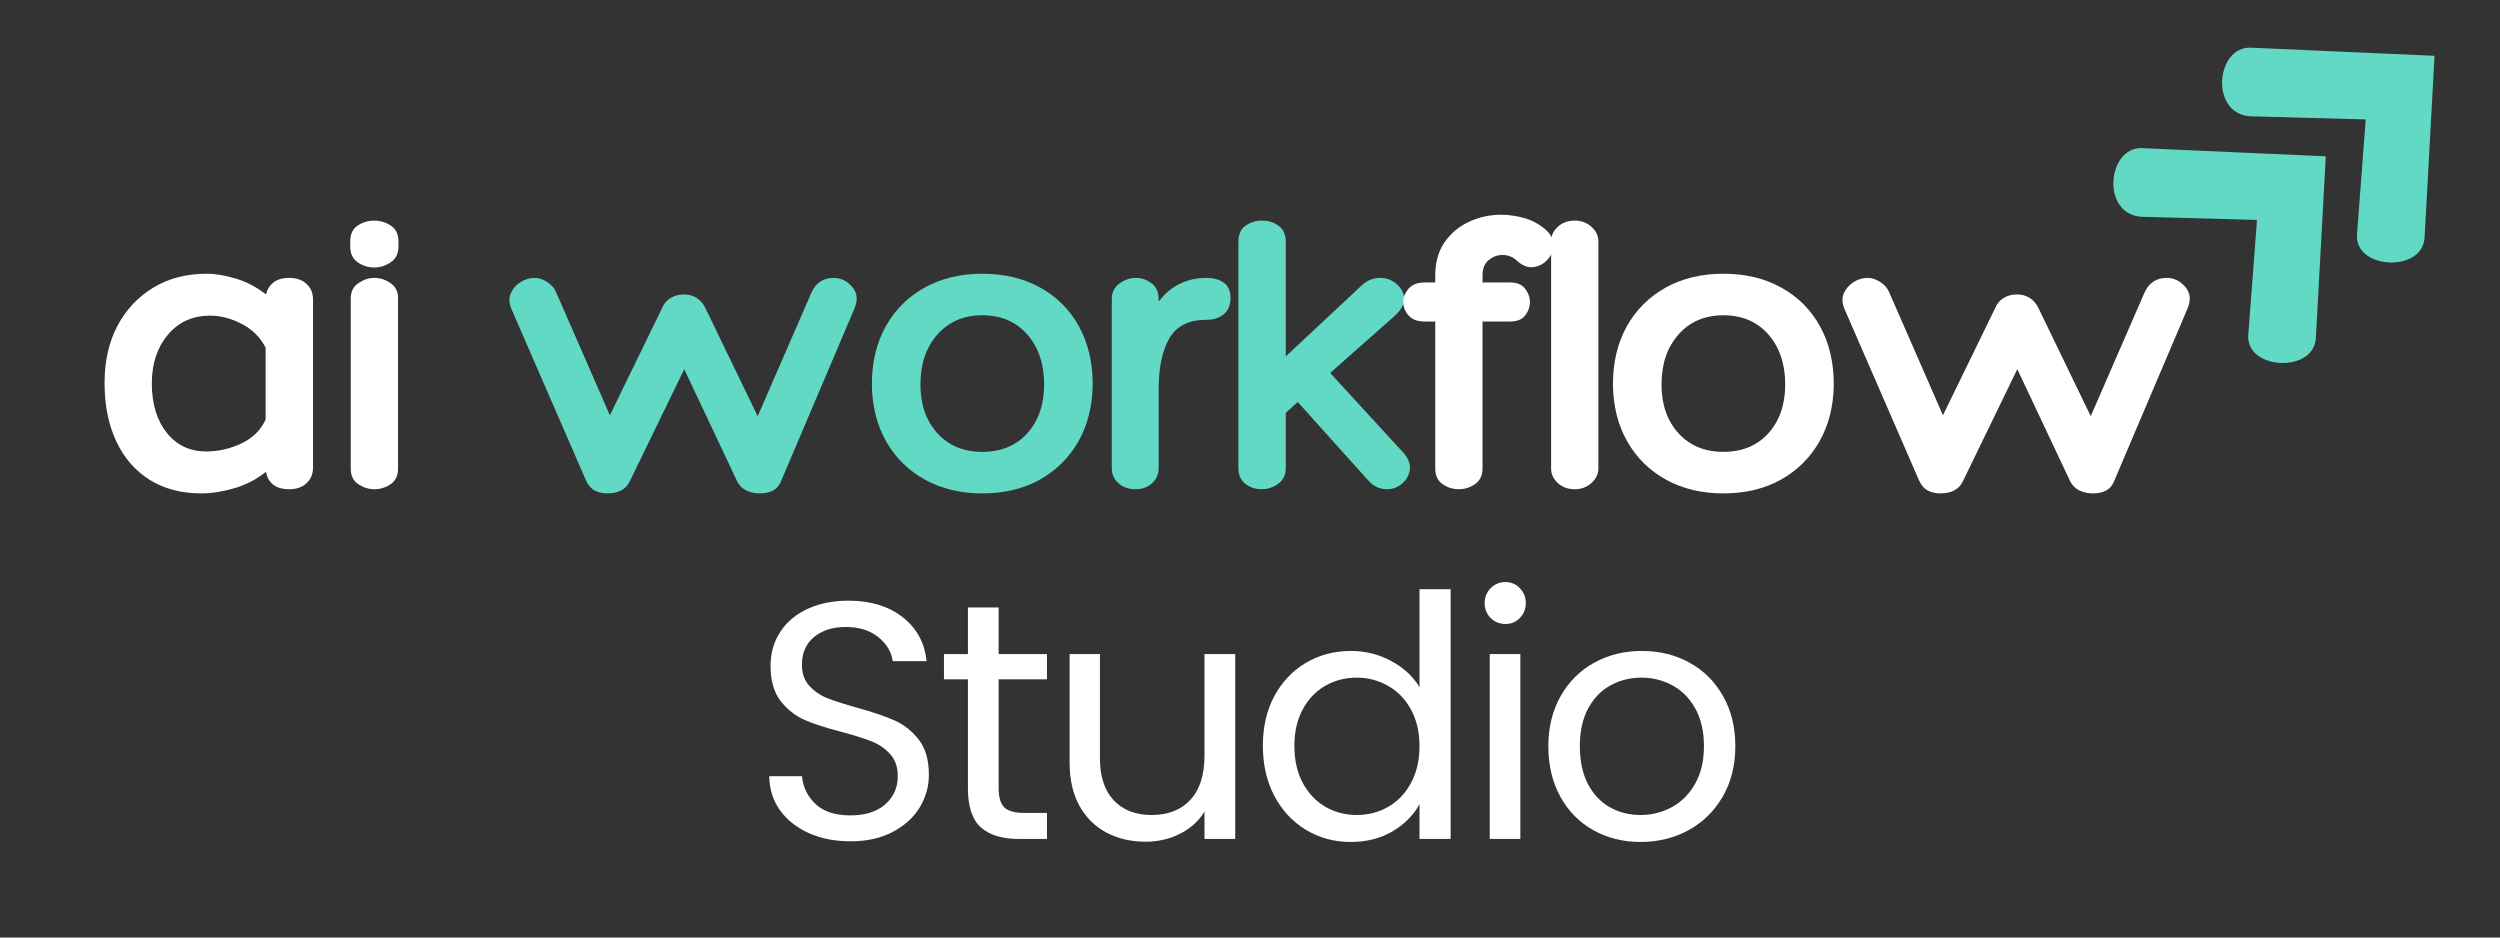
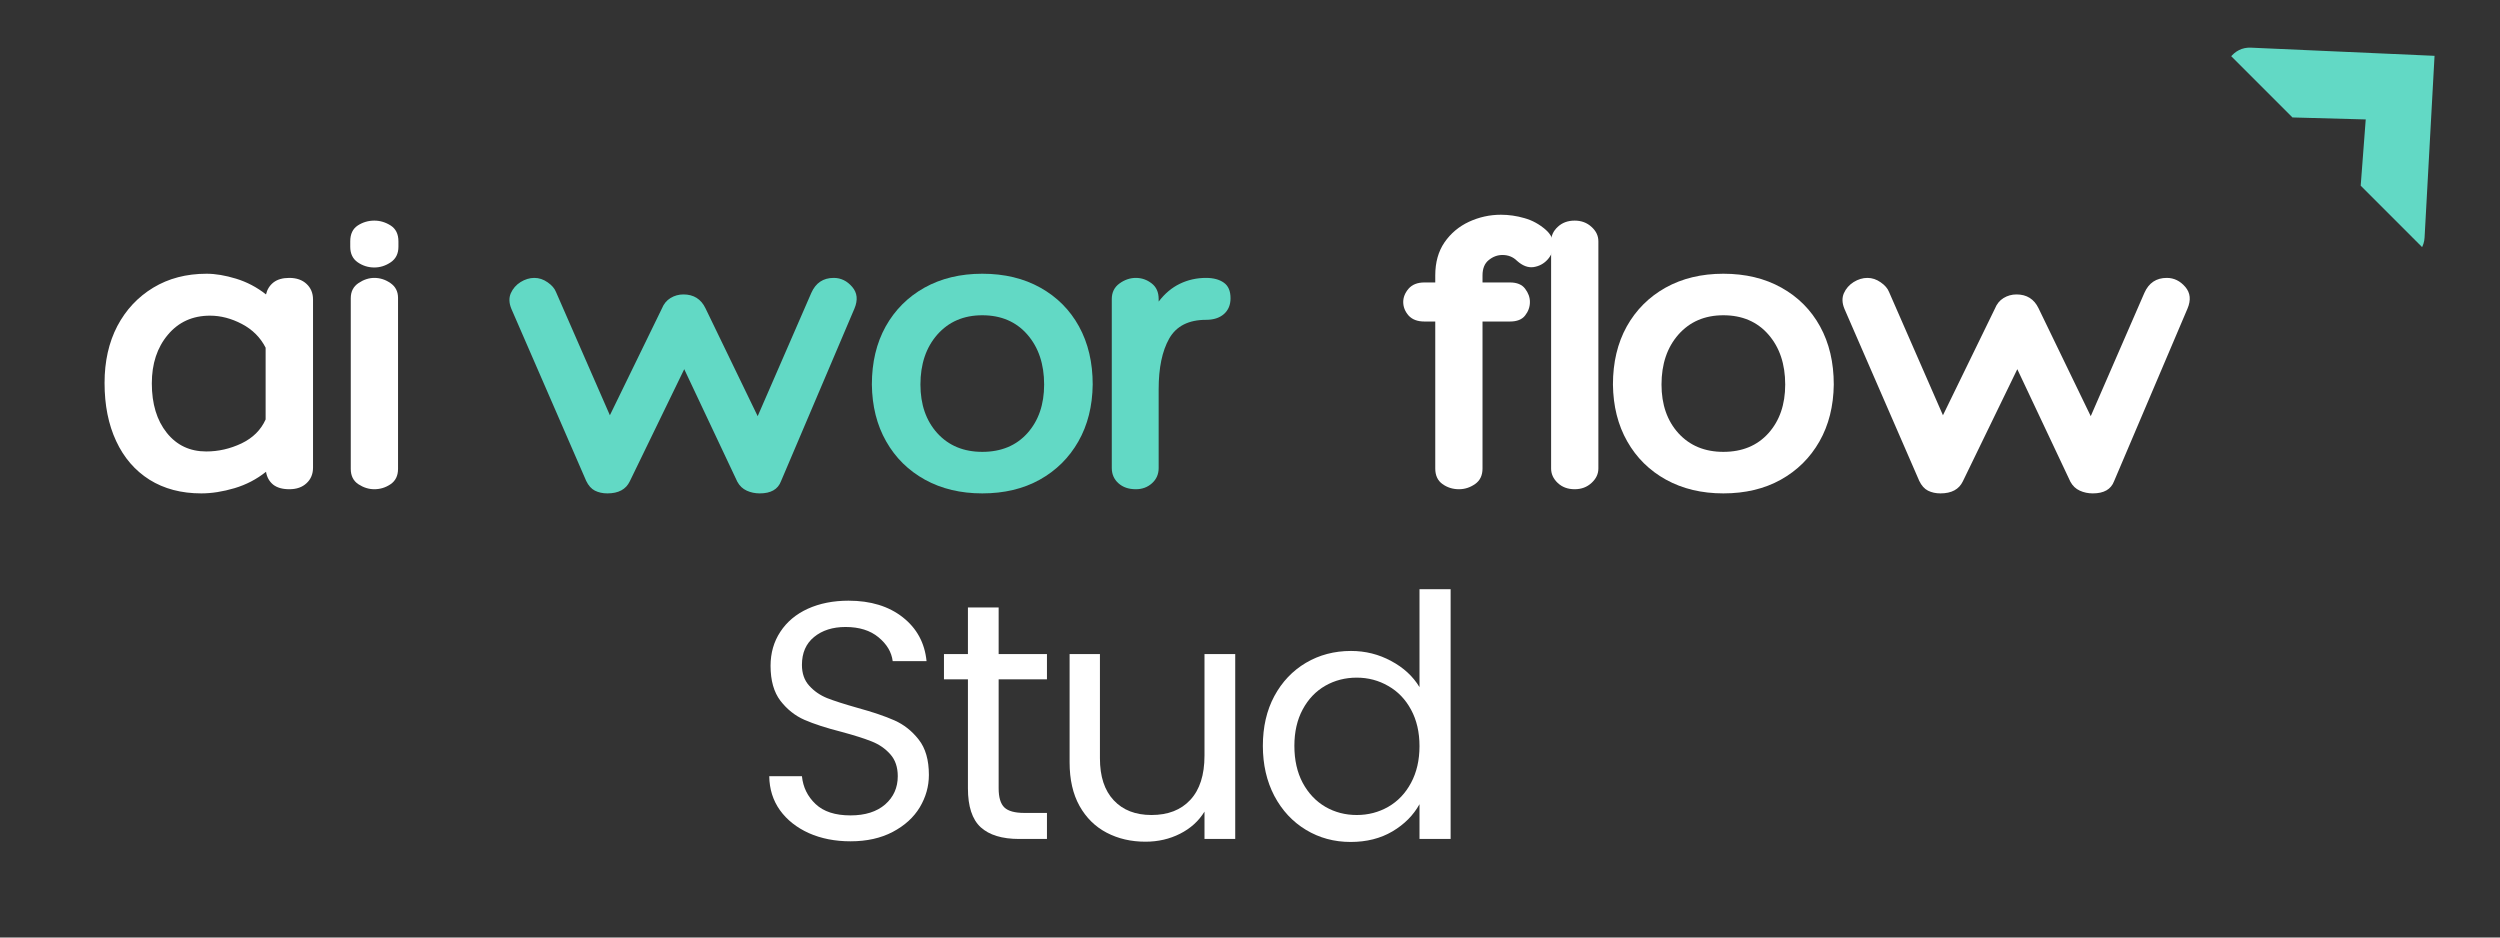
<svg xmlns="http://www.w3.org/2000/svg" width="400" zoomAndPan="magnify" viewBox="0 0 300 112.5" height="150" preserveAspectRatio="xMidYMid meet" version="1.0">
  <rect x="0" y="0" width="300" height="112.5" fill="#333333" stroke="none" />
  <defs>
    <g />
    <clipPath id="f8e9693ec7">
      <path d="M 253 17 L 280 17 L 280 44 L 253 44 Z M 253 17 " clip-rule="nonzero" />
    </clipPath>
    <clipPath id="8a92c1f85b">
-       <path d="M 248.277 21.766 L 266.461 4.957 L 291.355 31.895 L 273.176 48.699 Z M 248.277 21.766 " clip-rule="nonzero" />
-     </clipPath>
+       </clipPath>
    <clipPath id="20b0301014">
      <path d="M 248.277 21.766 L 266.461 4.957 L 291.355 31.895 L 273.176 48.699 Z M 248.277 21.766 " clip-rule="nonzero" />
    </clipPath>
    <clipPath id="f6dc302a70">
-       <path d="M 266 5 L 293 5 L 293 32 L 266 32 Z M 266 5 " clip-rule="nonzero" />
+       <path d="M 266 5 L 293 5 L 293 32 Z M 266 5 " clip-rule="nonzero" />
    </clipPath>
    <clipPath id="627c2f4ba0">
      <path d="M 261.324 9.707 L 279.508 -7.102 L 304.402 19.836 L 286.223 36.641 Z M 261.324 9.707 " clip-rule="nonzero" />
    </clipPath>
    <clipPath id="385c6bb1d9">
      <path d="M 261.324 9.707 L 279.508 -7.102 L 304.402 19.836 L 286.223 36.641 Z M 261.324 9.707 " clip-rule="nonzero" />
    </clipPath>
  </defs>
  <g clip-path="url(#f8e9693ec7)">
    <g clip-path="url(#8a92c1f85b)">
      <g clip-path="url(#20b0301014)">
-         <path fill="#62d9c5" d="M 279.098 18.758 L 257.062 17.777 C 252.805 17.59 252.086 25.883 257.129 26.02 L 270.84 26.391 L 269.793 40.188 C 269.477 44.391 277.668 44.832 277.902 40.562 Z M 279.098 18.758 " fill-opacity="1" fill-rule="nonzero" />
-       </g>
+         </g>
    </g>
  </g>
  <g clip-path="url(#f6dc302a70)">
    <g clip-path="url(#627c2f4ba0)">
      <g clip-path="url(#385c6bb1d9)">
        <path fill="#62d9c5" d="M 292.145 6.699 L 270.105 5.719 C 265.852 5.531 265.133 13.824 270.176 13.961 L 283.887 14.332 L 282.84 28.129 C 282.52 32.332 290.715 32.773 290.949 28.504 Z M 292.145 6.699 " fill-opacity="1" fill-rule="nonzero" />
      </g>
    </g>
  </g>
  <g fill="#ffffff" fill-opacity="1">
    <g transform="translate(11.547, 58.707)">
      <g>
        <path d="M 23.172 -25.359 C 24.035 -25.359 24.723 -25.117 25.234 -24.641 C 25.754 -24.16 26.016 -23.535 26.016 -22.766 L 26.016 -2.594 C 26.016 -1.82 25.754 -1.195 25.234 -0.719 C 24.723 -0.238 24.035 0 23.172 0 C 22.336 0 21.688 -0.188 21.219 -0.562 C 20.758 -0.945 20.477 -1.457 20.375 -2.094 C 19.25 -1.195 17.988 -0.539 16.594 -0.125 C 15.195 0.289 13.867 0.5 12.609 0.5 C 10.211 0.5 8.141 -0.047 6.391 -1.141 C 4.648 -2.242 3.316 -3.789 2.391 -5.781 C 1.461 -7.77 1 -10.094 1 -12.75 C 1 -15.344 1.508 -17.617 2.531 -19.578 C 3.562 -21.535 5 -23.07 6.844 -24.188 C 8.688 -25.301 10.82 -25.859 13.25 -25.859 C 14.312 -25.859 15.488 -25.66 16.781 -25.266 C 18.082 -24.867 19.281 -24.238 20.375 -23.375 C 20.508 -23.969 20.805 -24.445 21.266 -24.812 C 21.734 -25.176 22.367 -25.359 23.172 -25.359 Z M 13.203 -4.531 C 14.66 -4.531 16.07 -4.852 17.438 -5.5 C 18.801 -6.156 19.766 -7.113 20.328 -8.375 L 20.328 -16.984 C 19.703 -18.211 18.754 -19.16 17.484 -19.828 C 16.223 -20.492 14.945 -20.828 13.656 -20.828 C 11.562 -20.828 9.875 -20.062 8.594 -18.531 C 7.312 -17.008 6.672 -15.066 6.672 -12.703 C 6.672 -10.242 7.27 -8.266 8.469 -6.766 C 9.664 -5.273 11.242 -4.531 13.203 -4.531 Z M 13.203 -4.531 " />
      </g>
    </g>
  </g>
  <g fill="#ffffff" fill-opacity="1">
    <g transform="translate(40.342, 58.707)">
      <g>
        <path d="M 7.469 -29.094 C 7.469 -28.27 7.16 -27.648 6.547 -27.234 C 5.93 -26.816 5.273 -26.609 4.578 -26.609 C 3.848 -26.609 3.18 -26.816 2.578 -27.234 C 1.984 -27.648 1.688 -28.27 1.688 -29.094 L 1.688 -29.75 C 1.688 -30.613 1.984 -31.242 2.578 -31.641 C 3.18 -32.035 3.848 -32.234 4.578 -32.234 C 5.273 -32.234 5.93 -32.035 6.547 -31.641 C 7.16 -31.242 7.469 -30.613 7.469 -29.75 Z M 1.75 -22.922 C 1.75 -23.711 2.055 -24.316 2.672 -24.734 C 3.285 -25.148 3.922 -25.359 4.578 -25.359 C 5.273 -25.359 5.922 -25.148 6.516 -24.734 C 7.117 -24.316 7.422 -23.727 7.422 -22.969 L 7.422 -2.438 C 7.422 -1.613 7.117 -1 6.516 -0.594 C 5.922 -0.195 5.273 0 4.578 0 C 3.922 0 3.285 -0.195 2.672 -0.594 C 2.055 -1 1.75 -1.613 1.75 -2.438 Z M 1.75 -22.922 " />
      </g>
    </g>
  </g>
  <g fill="#373643" fill-opacity="1">
    <g transform="translate(48.52, 58.707)">
      <g />
    </g>
  </g>
  <g fill="#62d9c5" fill-opacity="1">
    <g transform="translate(60.233, 58.707)">
      <g>
        <path d="M 1.141 -21.625 C 0.848 -22.32 0.82 -22.953 1.062 -23.516 C 1.312 -24.078 1.703 -24.523 2.234 -24.859 C 2.773 -25.191 3.328 -25.359 3.891 -25.359 C 4.453 -25.359 4.984 -25.18 5.484 -24.828 C 5.984 -24.484 6.316 -24.098 6.484 -23.672 L 12.953 -8.875 L 19.188 -21.672 C 19.414 -22.234 19.758 -22.656 20.219 -22.938 C 20.688 -23.227 21.207 -23.375 21.781 -23.375 C 23.008 -23.375 23.891 -22.82 24.422 -21.719 L 30.688 -8.766 L 37.125 -23.562 C 37.656 -24.758 38.551 -25.359 39.812 -25.359 C 40.676 -25.359 41.414 -25 42.031 -24.281 C 42.645 -23.57 42.734 -22.703 42.297 -21.672 L 33.484 -0.953 C 33.117 0.016 32.27 0.5 30.938 0.5 C 30.375 0.5 29.852 0.391 29.375 0.172 C 28.895 -0.047 28.52 -0.398 28.25 -0.891 L 21.875 -14.406 L 15.344 -0.953 C 14.883 0.016 13.988 0.5 12.656 0.5 C 12.094 0.5 11.594 0.391 11.156 0.172 C 10.727 -0.047 10.379 -0.438 10.109 -1 Z M 1.141 -21.625 " />
      </g>
    </g>
  </g>
  <g fill="#62d9c5" fill-opacity="1">
    <g transform="translate(103.624, 58.707)">
      <g>
        <path d="M 14.25 -25.859 C 16.906 -25.859 19.227 -25.301 21.219 -24.188 C 23.219 -23.07 24.766 -21.52 25.859 -19.531 C 26.953 -17.539 27.5 -15.219 27.5 -12.562 C 27.469 -9.969 26.895 -7.691 25.781 -5.734 C 24.664 -3.773 23.117 -2.242 21.141 -1.141 C 19.172 -0.047 16.875 0.5 14.25 0.5 C 11.656 0.5 9.363 -0.047 7.375 -1.141 C 5.383 -2.242 3.832 -3.773 2.719 -5.734 C 1.602 -7.691 1.031 -9.969 1 -12.562 C 1 -15.219 1.551 -17.539 2.656 -19.531 C 3.77 -21.52 5.32 -23.07 7.312 -24.188 C 9.312 -25.301 11.625 -25.859 14.25 -25.859 Z M 14.25 -4.484 C 16.508 -4.484 18.312 -5.227 19.656 -6.719 C 21 -8.219 21.672 -10.164 21.672 -12.562 C 21.672 -15.02 21 -17.02 19.656 -18.562 C 18.312 -20.102 16.508 -20.875 14.25 -20.875 C 12.02 -20.875 10.223 -20.102 8.859 -18.562 C 7.504 -17.02 6.828 -15.02 6.828 -12.562 C 6.828 -10.164 7.504 -8.219 8.859 -6.719 C 10.223 -5.227 12.02 -4.484 14.25 -4.484 Z M 14.25 -4.484 " />
      </g>
    </g>
  </g>
  <g fill="#62d9c5" fill-opacity="1">
    <g transform="translate(131.273, 58.707)">
      <g>
        <path d="M 13.453 -25.359 C 14.348 -25.359 15.062 -25.164 15.594 -24.781 C 16.125 -24.406 16.391 -23.785 16.391 -22.922 C 16.391 -22.117 16.125 -21.484 15.594 -21.016 C 15.062 -20.555 14.348 -20.328 13.453 -20.328 C 11.359 -20.328 9.883 -19.578 9.031 -18.078 C 8.188 -16.586 7.766 -14.566 7.766 -12.016 L 7.766 -2.547 C 7.766 -1.805 7.5 -1.195 6.969 -0.719 C 6.438 -0.238 5.789 0 5.031 0 C 4.164 0 3.469 -0.238 2.938 -0.719 C 2.406 -1.195 2.141 -1.805 2.141 -2.547 L 2.141 -22.828 C 2.141 -23.617 2.445 -24.238 3.062 -24.688 C 3.676 -25.133 4.332 -25.359 5.031 -25.359 C 5.727 -25.359 6.359 -25.141 6.922 -24.703 C 7.484 -24.273 7.766 -23.648 7.766 -22.828 L 7.766 -22.516 C 8.504 -23.484 9.352 -24.195 10.312 -24.656 C 11.281 -25.125 12.328 -25.359 13.453 -25.359 Z M 13.453 -25.359 " />
      </g>
    </g>
  </g>
  <g fill="#62d9c5" fill-opacity="1">
    <g transform="translate(146.168, 58.707)">
      <g>
-         <path d="M 22.328 -4.281 C 22.891 -3.582 23.113 -2.91 23 -2.266 C 22.883 -1.617 22.566 -1.078 22.047 -0.641 C 21.535 -0.211 20.945 0 20.281 0 C 19.383 0 18.617 -0.363 17.984 -1.094 L 9.562 -10.469 L 8.125 -9.172 L 8.125 -2.547 C 8.125 -1.711 7.816 -1.078 7.203 -0.641 C 6.586 -0.211 5.93 0 5.234 0 C 4.504 0 3.852 -0.211 3.281 -0.641 C 2.719 -1.078 2.438 -1.711 2.438 -2.547 L 2.438 -29.703 C 2.438 -30.566 2.719 -31.203 3.281 -31.609 C 3.852 -32.023 4.52 -32.234 5.281 -32.234 C 6.039 -32.234 6.703 -32.023 7.266 -31.609 C 7.836 -31.203 8.125 -30.566 8.125 -29.703 L 8.125 -15.938 L 17.344 -24.562 C 17.969 -25.094 18.664 -25.359 19.438 -25.359 C 20.227 -25.359 20.906 -25.098 21.469 -24.578 C 22.039 -24.066 22.328 -23.484 22.328 -22.828 C 22.328 -22.191 21.977 -21.539 21.281 -20.875 L 13.453 -13.953 Z M 22.328 -4.281 " />
-       </g>
+         </g>
    </g>
  </g>
  <g fill="#ffffff" fill-opacity="1">
    <g transform="translate(168.84, 58.707)">
      <g>
        <path d="M 11.453 -28.109 C 10.859 -28.109 10.312 -27.906 9.812 -27.5 C 9.312 -27.102 9.062 -26.488 9.062 -25.656 L 9.062 -24.812 L 12.359 -24.812 C 13.191 -24.812 13.797 -24.562 14.172 -24.062 C 14.555 -23.562 14.75 -23.031 14.75 -22.469 C 14.75 -21.875 14.555 -21.332 14.172 -20.844 C 13.797 -20.363 13.191 -20.125 12.359 -20.125 L 9.062 -20.125 L 9.062 -2.484 C 9.062 -1.66 8.766 -1.039 8.172 -0.625 C 7.578 -0.207 6.93 0 6.234 0 C 5.492 0 4.832 -0.207 4.25 -0.625 C 3.676 -1.039 3.391 -1.66 3.391 -2.484 L 3.391 -20.125 L 2.094 -20.125 C 1.258 -20.125 0.625 -20.363 0.188 -20.844 C -0.238 -21.332 -0.453 -21.875 -0.453 -22.469 C -0.453 -23.031 -0.238 -23.562 0.188 -24.062 C 0.625 -24.562 1.258 -24.812 2.094 -24.812 L 3.391 -24.812 L 3.391 -25.656 C 3.391 -27.219 3.758 -28.539 4.5 -29.625 C 5.25 -30.707 6.227 -31.531 7.438 -32.094 C 8.656 -32.656 9.93 -32.938 11.266 -32.938 C 12.223 -32.938 13.164 -32.801 14.094 -32.531 C 15.031 -32.27 15.879 -31.805 16.641 -31.141 C 17.273 -30.578 17.582 -29.961 17.562 -29.297 C 17.551 -28.629 17.316 -28.047 16.859 -27.547 C 16.41 -27.055 15.852 -26.758 15.188 -26.656 C 14.531 -26.562 13.867 -26.812 13.203 -27.406 C 12.734 -27.875 12.148 -28.109 11.453 -28.109 Z M 11.453 -28.109 " />
      </g>
    </g>
  </g>
  <g fill="#ffffff" fill-opacity="1">
    <g transform="translate(184.383, 58.707)">
      <g>
        <path d="M 7.422 -2.484 C 7.422 -1.828 7.145 -1.25 6.594 -0.75 C 6.051 -0.25 5.379 0 4.578 0 C 3.754 0 3.078 -0.25 2.547 -0.75 C 2.016 -1.25 1.75 -1.828 1.75 -2.484 L 1.75 -29.75 C 1.75 -30.414 2.016 -30.992 2.547 -31.484 C 3.078 -31.984 3.754 -32.234 4.578 -32.234 C 5.379 -32.234 6.051 -31.984 6.594 -31.484 C 7.145 -30.992 7.422 -30.414 7.422 -29.75 Z M 7.422 -2.484 " />
      </g>
    </g>
  </g>
  <g fill="#ffffff" fill-opacity="1">
    <g transform="translate(192.553, 58.707)">
      <g>
        <path d="M 14.25 -25.859 C 16.906 -25.859 19.227 -25.301 21.219 -24.188 C 23.219 -23.07 24.766 -21.52 25.859 -19.531 C 26.953 -17.539 27.5 -15.219 27.5 -12.562 C 27.469 -9.969 26.895 -7.691 25.781 -5.734 C 24.664 -3.773 23.117 -2.242 21.141 -1.141 C 19.172 -0.047 16.875 0.5 14.25 0.5 C 11.656 0.5 9.363 -0.047 7.375 -1.141 C 5.383 -2.242 3.832 -3.773 2.719 -5.734 C 1.602 -7.691 1.031 -9.969 1 -12.562 C 1 -15.219 1.551 -17.539 2.656 -19.531 C 3.77 -21.52 5.32 -23.07 7.312 -24.188 C 9.312 -25.301 11.625 -25.859 14.25 -25.859 Z M 14.25 -4.484 C 16.508 -4.484 18.312 -5.227 19.656 -6.719 C 21 -8.219 21.672 -10.164 21.672 -12.562 C 21.672 -15.02 21 -17.02 19.656 -18.562 C 18.312 -20.102 16.508 -20.875 14.25 -20.875 C 12.02 -20.875 10.223 -20.102 8.859 -18.562 C 7.504 -17.02 6.828 -15.02 6.828 -12.562 C 6.828 -10.164 7.504 -8.219 8.859 -6.719 C 10.223 -5.227 12.02 -4.484 14.25 -4.484 Z M 14.25 -4.484 " />
      </g>
    </g>
  </g>
  <g fill="#ffffff" fill-opacity="1">
    <g transform="translate(220.201, 58.707)">
      <g>
        <path d="M 1.141 -21.625 C 0.848 -22.32 0.82 -22.953 1.062 -23.516 C 1.312 -24.078 1.703 -24.523 2.234 -24.859 C 2.773 -25.191 3.328 -25.359 3.891 -25.359 C 4.453 -25.359 4.984 -25.18 5.484 -24.828 C 5.984 -24.484 6.316 -24.098 6.484 -23.672 L 12.953 -8.875 L 19.188 -21.672 C 19.414 -22.234 19.758 -22.656 20.219 -22.938 C 20.688 -23.227 21.207 -23.375 21.781 -23.375 C 23.008 -23.375 23.891 -22.82 24.422 -21.719 L 30.688 -8.766 L 37.125 -23.562 C 37.656 -24.758 38.551 -25.359 39.812 -25.359 C 40.676 -25.359 41.414 -25 42.031 -24.281 C 42.645 -23.57 42.734 -22.703 42.297 -21.672 L 33.484 -0.953 C 33.117 0.016 32.27 0.5 30.938 0.5 C 30.375 0.5 29.852 0.391 29.375 0.172 C 28.895 -0.047 28.52 -0.398 28.25 -0.891 L 21.875 -14.406 L 15.344 -0.953 C 14.883 0.016 13.988 0.5 12.656 0.5 C 12.094 0.5 11.594 0.391 11.156 0.172 C 10.727 -0.047 10.379 -0.438 10.109 -1 Z M 1.141 -21.625 " />
      </g>
    </g>
  </g>
  <g fill="#ffffff" fill-opacity="1">
    <g transform="translate(89.998, 100.676)">
      <g>
        <path d="M 12.062 0.281 C 10.207 0.281 8.539 -0.047 7.062 -0.703 C 5.594 -1.367 4.438 -2.285 3.594 -3.453 C 2.758 -4.629 2.332 -5.988 2.312 -7.531 L 6.234 -7.531 C 6.367 -6.207 6.914 -5.094 7.875 -4.188 C 8.832 -3.281 10.227 -2.828 12.062 -2.828 C 13.82 -2.828 15.207 -3.266 16.219 -4.141 C 17.227 -5.023 17.734 -6.156 17.734 -7.531 C 17.734 -8.613 17.438 -9.488 16.844 -10.156 C 16.25 -10.832 15.504 -11.348 14.609 -11.703 C 13.723 -12.055 12.523 -12.438 11.016 -12.844 C 9.148 -13.32 7.656 -13.805 6.531 -14.297 C 5.414 -14.785 4.457 -15.547 3.656 -16.578 C 2.863 -17.617 2.469 -19.02 2.469 -20.781 C 2.469 -22.312 2.859 -23.672 3.641 -24.859 C 4.422 -26.055 5.52 -26.977 6.938 -27.625 C 8.363 -28.27 9.992 -28.594 11.828 -28.594 C 14.473 -28.594 16.641 -27.93 18.328 -26.609 C 20.016 -25.285 20.969 -23.531 21.188 -21.344 L 17.125 -21.344 C 16.988 -22.426 16.422 -23.379 15.422 -24.203 C 14.43 -25.023 13.113 -25.438 11.469 -25.438 C 9.926 -25.438 8.664 -25.035 7.688 -24.234 C 6.719 -23.441 6.234 -22.328 6.234 -20.891 C 6.234 -19.867 6.523 -19.035 7.109 -18.391 C 7.691 -17.742 8.406 -17.25 9.25 -16.906 C 10.102 -16.57 11.301 -16.188 12.844 -15.75 C 14.707 -15.238 16.203 -14.734 17.328 -14.234 C 18.461 -13.734 19.438 -12.961 20.25 -11.922 C 21.062 -10.891 21.469 -9.477 21.469 -7.688 C 21.469 -6.312 21.102 -5.016 20.375 -3.797 C 19.645 -2.586 18.562 -1.602 17.125 -0.844 C 15.695 -0.094 14.008 0.281 12.062 0.281 Z M 12.062 0.281 " />
      </g>
    </g>
  </g>
  <g fill="#ffffff" fill-opacity="1">
    <g transform="translate(112.229, 100.676)">
      <g>
        <path d="M 7.609 -19.156 L 7.609 -6.078 C 7.609 -4.992 7.836 -4.227 8.297 -3.781 C 8.754 -3.344 9.551 -3.125 10.688 -3.125 L 13.406 -3.125 L 13.406 0 L 10.078 0 C 8.023 0 6.484 -0.469 5.453 -1.406 C 4.43 -2.352 3.922 -3.91 3.922 -6.078 L 3.922 -19.156 L 1.047 -19.156 L 1.047 -22.188 L 3.922 -22.188 L 3.922 -27.781 L 7.609 -27.781 L 7.609 -22.188 L 13.406 -22.188 L 13.406 -19.156 Z M 7.609 -19.156 " />
      </g>
    </g>
  </g>
  <g fill="#ffffff" fill-opacity="1">
    <g transform="translate(125.43, 100.676)">
      <g>
        <path d="M 22.797 -22.188 L 22.797 0 L 19.109 0 L 19.109 -3.281 C 18.41 -2.145 17.43 -1.258 16.172 -0.625 C 14.922 0.008 13.539 0.328 12.031 0.328 C 10.301 0.328 8.75 -0.031 7.375 -0.75 C 6 -1.469 4.91 -2.539 4.109 -3.969 C 3.316 -5.395 2.922 -7.133 2.922 -9.188 L 2.922 -22.188 L 6.562 -22.188 L 6.562 -9.672 C 6.562 -7.492 7.113 -5.816 8.219 -4.641 C 9.32 -3.461 10.832 -2.875 12.75 -2.875 C 14.727 -2.875 16.281 -3.477 17.406 -4.688 C 18.539 -5.906 19.109 -7.676 19.109 -10 L 19.109 -22.188 Z M 22.797 -22.188 " />
      </g>
    </g>
  </g>
  <g fill="#ffffff" fill-opacity="1">
    <g transform="translate(149.809, 100.676)">
      <g>
        <path d="M 1.734 -11.172 C 1.734 -13.441 2.191 -15.43 3.109 -17.141 C 4.035 -18.859 5.301 -20.191 6.906 -21.141 C 8.508 -22.086 10.312 -22.562 12.312 -22.562 C 14.039 -22.562 15.645 -22.16 17.125 -21.359 C 18.613 -20.566 19.75 -19.52 20.531 -18.219 L 20.531 -29.969 L 24.266 -29.969 L 24.266 0 L 20.531 0 L 20.531 -4.172 C 19.801 -2.848 18.719 -1.758 17.281 -0.906 C 15.852 -0.062 14.18 0.359 12.266 0.359 C 10.297 0.359 8.508 -0.125 6.906 -1.094 C 5.301 -2.062 4.035 -3.422 3.109 -5.172 C 2.191 -6.93 1.734 -8.93 1.734 -11.172 Z M 20.531 -11.141 C 20.531 -12.816 20.191 -14.273 19.516 -15.516 C 18.848 -16.754 17.938 -17.703 16.781 -18.359 C 15.633 -19.023 14.375 -19.359 13 -19.359 C 11.625 -19.359 10.367 -19.035 9.234 -18.391 C 8.098 -17.742 7.191 -16.797 6.516 -15.547 C 5.848 -14.305 5.516 -12.848 5.516 -11.172 C 5.516 -9.473 5.848 -7.992 6.516 -6.734 C 7.191 -5.484 8.098 -4.523 9.234 -3.859 C 10.367 -3.203 11.625 -2.875 13 -2.875 C 14.375 -2.875 15.633 -3.203 16.781 -3.859 C 17.938 -4.523 18.848 -5.484 19.516 -6.734 C 20.191 -7.992 20.531 -9.461 20.531 -11.141 Z M 20.531 -11.141 " />
      </g>
    </g>
  </g>
  <g fill="#ffffff" fill-opacity="1">
    <g transform="translate(175.644, 100.676)">
      <g>
-         <path d="M 5.016 -25.797 C 4.316 -25.797 3.723 -26.035 3.234 -26.516 C 2.754 -27.004 2.516 -27.602 2.516 -28.312 C 2.516 -29.008 2.754 -29.602 3.234 -30.094 C 3.723 -30.582 4.316 -30.828 5.016 -30.828 C 5.691 -30.828 6.266 -30.582 6.734 -30.094 C 7.211 -29.602 7.453 -29.008 7.453 -28.312 C 7.453 -27.602 7.211 -27.004 6.734 -26.516 C 6.266 -26.035 5.691 -25.797 5.016 -25.797 Z M 6.797 -22.188 L 6.797 0 L 3.125 0 L 3.125 -22.188 Z M 6.797 -22.188 " />
-       </g>
+         </g>
    </g>
  </g>
  <g fill="#ffffff" fill-opacity="1">
    <g transform="translate(184.067, 100.676)">
      <g>
-         <path d="M 12.797 0.359 C 10.711 0.359 8.828 -0.109 7.141 -1.047 C 5.453 -1.992 4.129 -3.336 3.172 -5.078 C 2.211 -6.816 1.734 -8.836 1.734 -11.141 C 1.734 -13.41 2.227 -15.414 3.219 -17.156 C 4.207 -18.895 5.551 -20.227 7.25 -21.156 C 8.945 -22.094 10.848 -22.562 12.953 -22.562 C 15.066 -22.562 16.973 -22.094 18.672 -21.156 C 20.367 -20.227 21.707 -18.898 22.688 -17.172 C 23.676 -15.441 24.172 -13.43 24.172 -11.141 C 24.172 -8.836 23.664 -6.816 22.656 -5.078 C 21.645 -3.336 20.273 -1.992 18.547 -1.047 C 16.816 -0.109 14.898 0.359 12.797 0.359 Z M 12.797 -2.875 C 14.117 -2.875 15.359 -3.18 16.516 -3.797 C 17.68 -4.422 18.617 -5.352 19.328 -6.594 C 20.047 -7.844 20.406 -9.359 20.406 -11.141 C 20.406 -12.922 20.055 -14.43 19.359 -15.672 C 18.66 -16.91 17.742 -17.832 16.609 -18.438 C 15.473 -19.051 14.242 -19.359 12.922 -19.359 C 11.566 -19.359 10.328 -19.051 9.203 -18.438 C 8.086 -17.832 7.191 -16.91 6.516 -15.672 C 5.848 -14.43 5.516 -12.922 5.516 -11.141 C 5.516 -9.328 5.844 -7.801 6.5 -6.562 C 7.164 -5.32 8.051 -4.395 9.156 -3.781 C 10.258 -3.176 11.473 -2.875 12.797 -2.875 Z M 12.797 -2.875 " />
-       </g>
+         </g>
    </g>
  </g>
</svg>